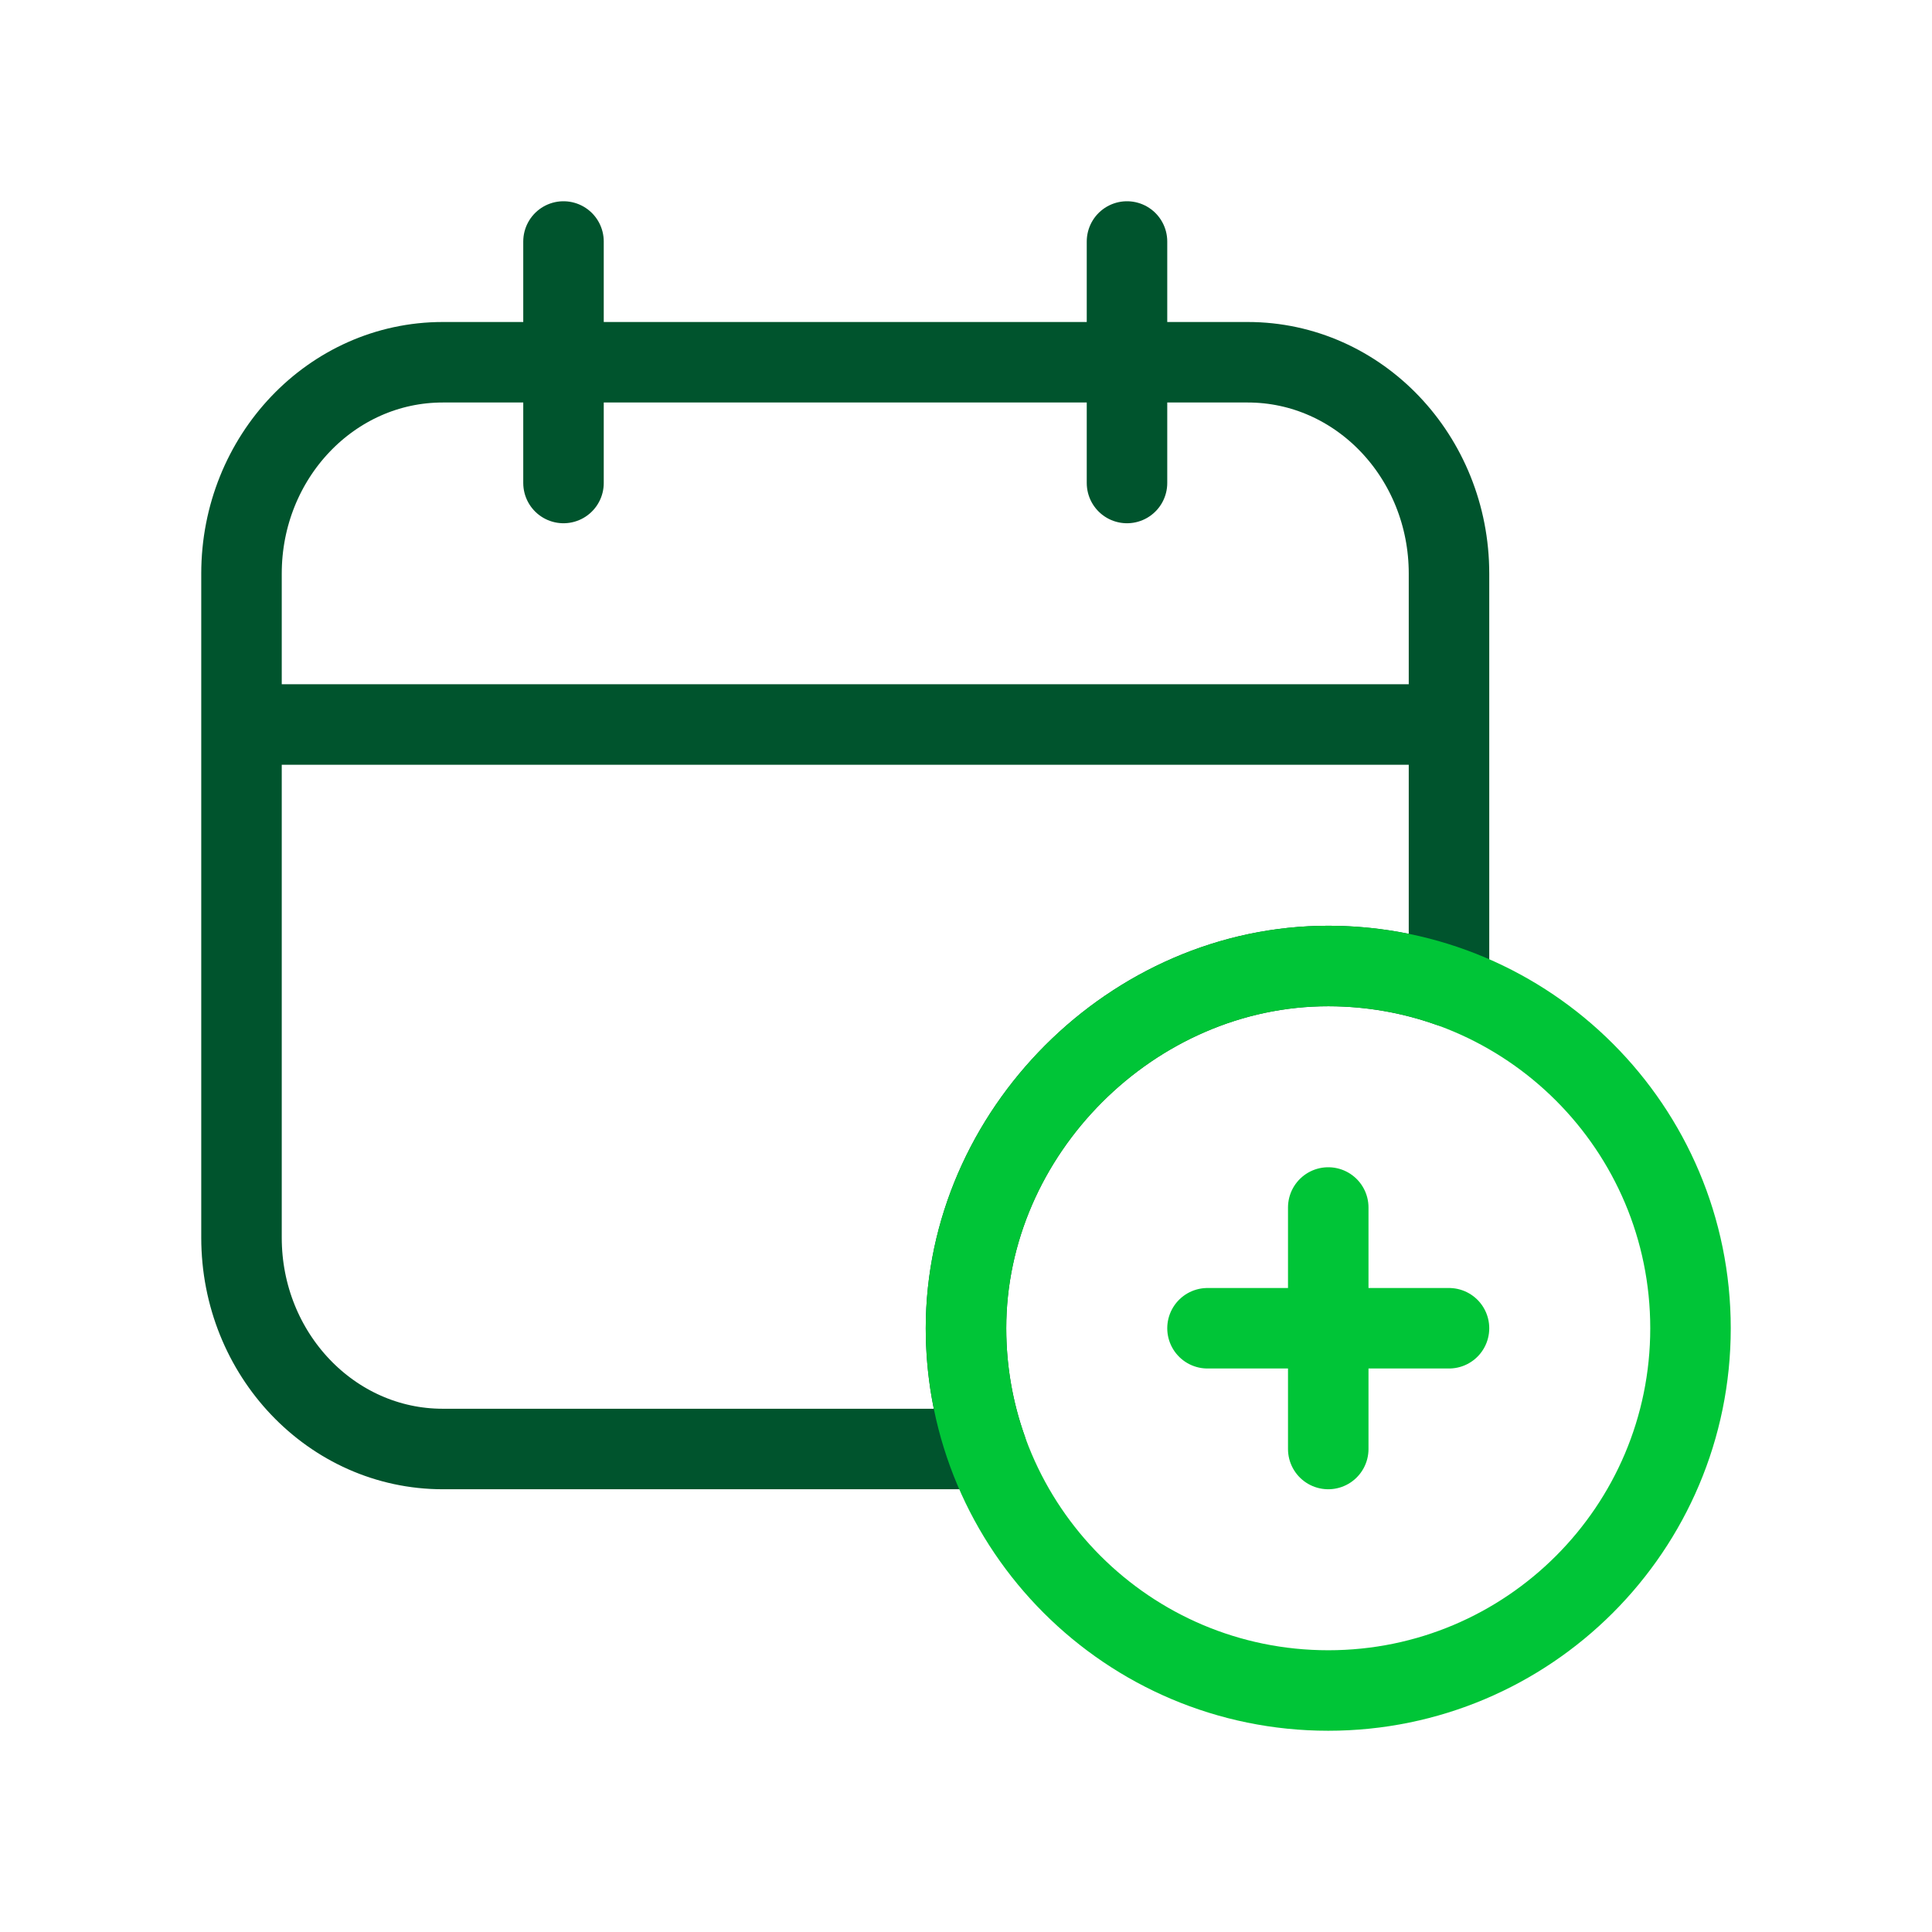
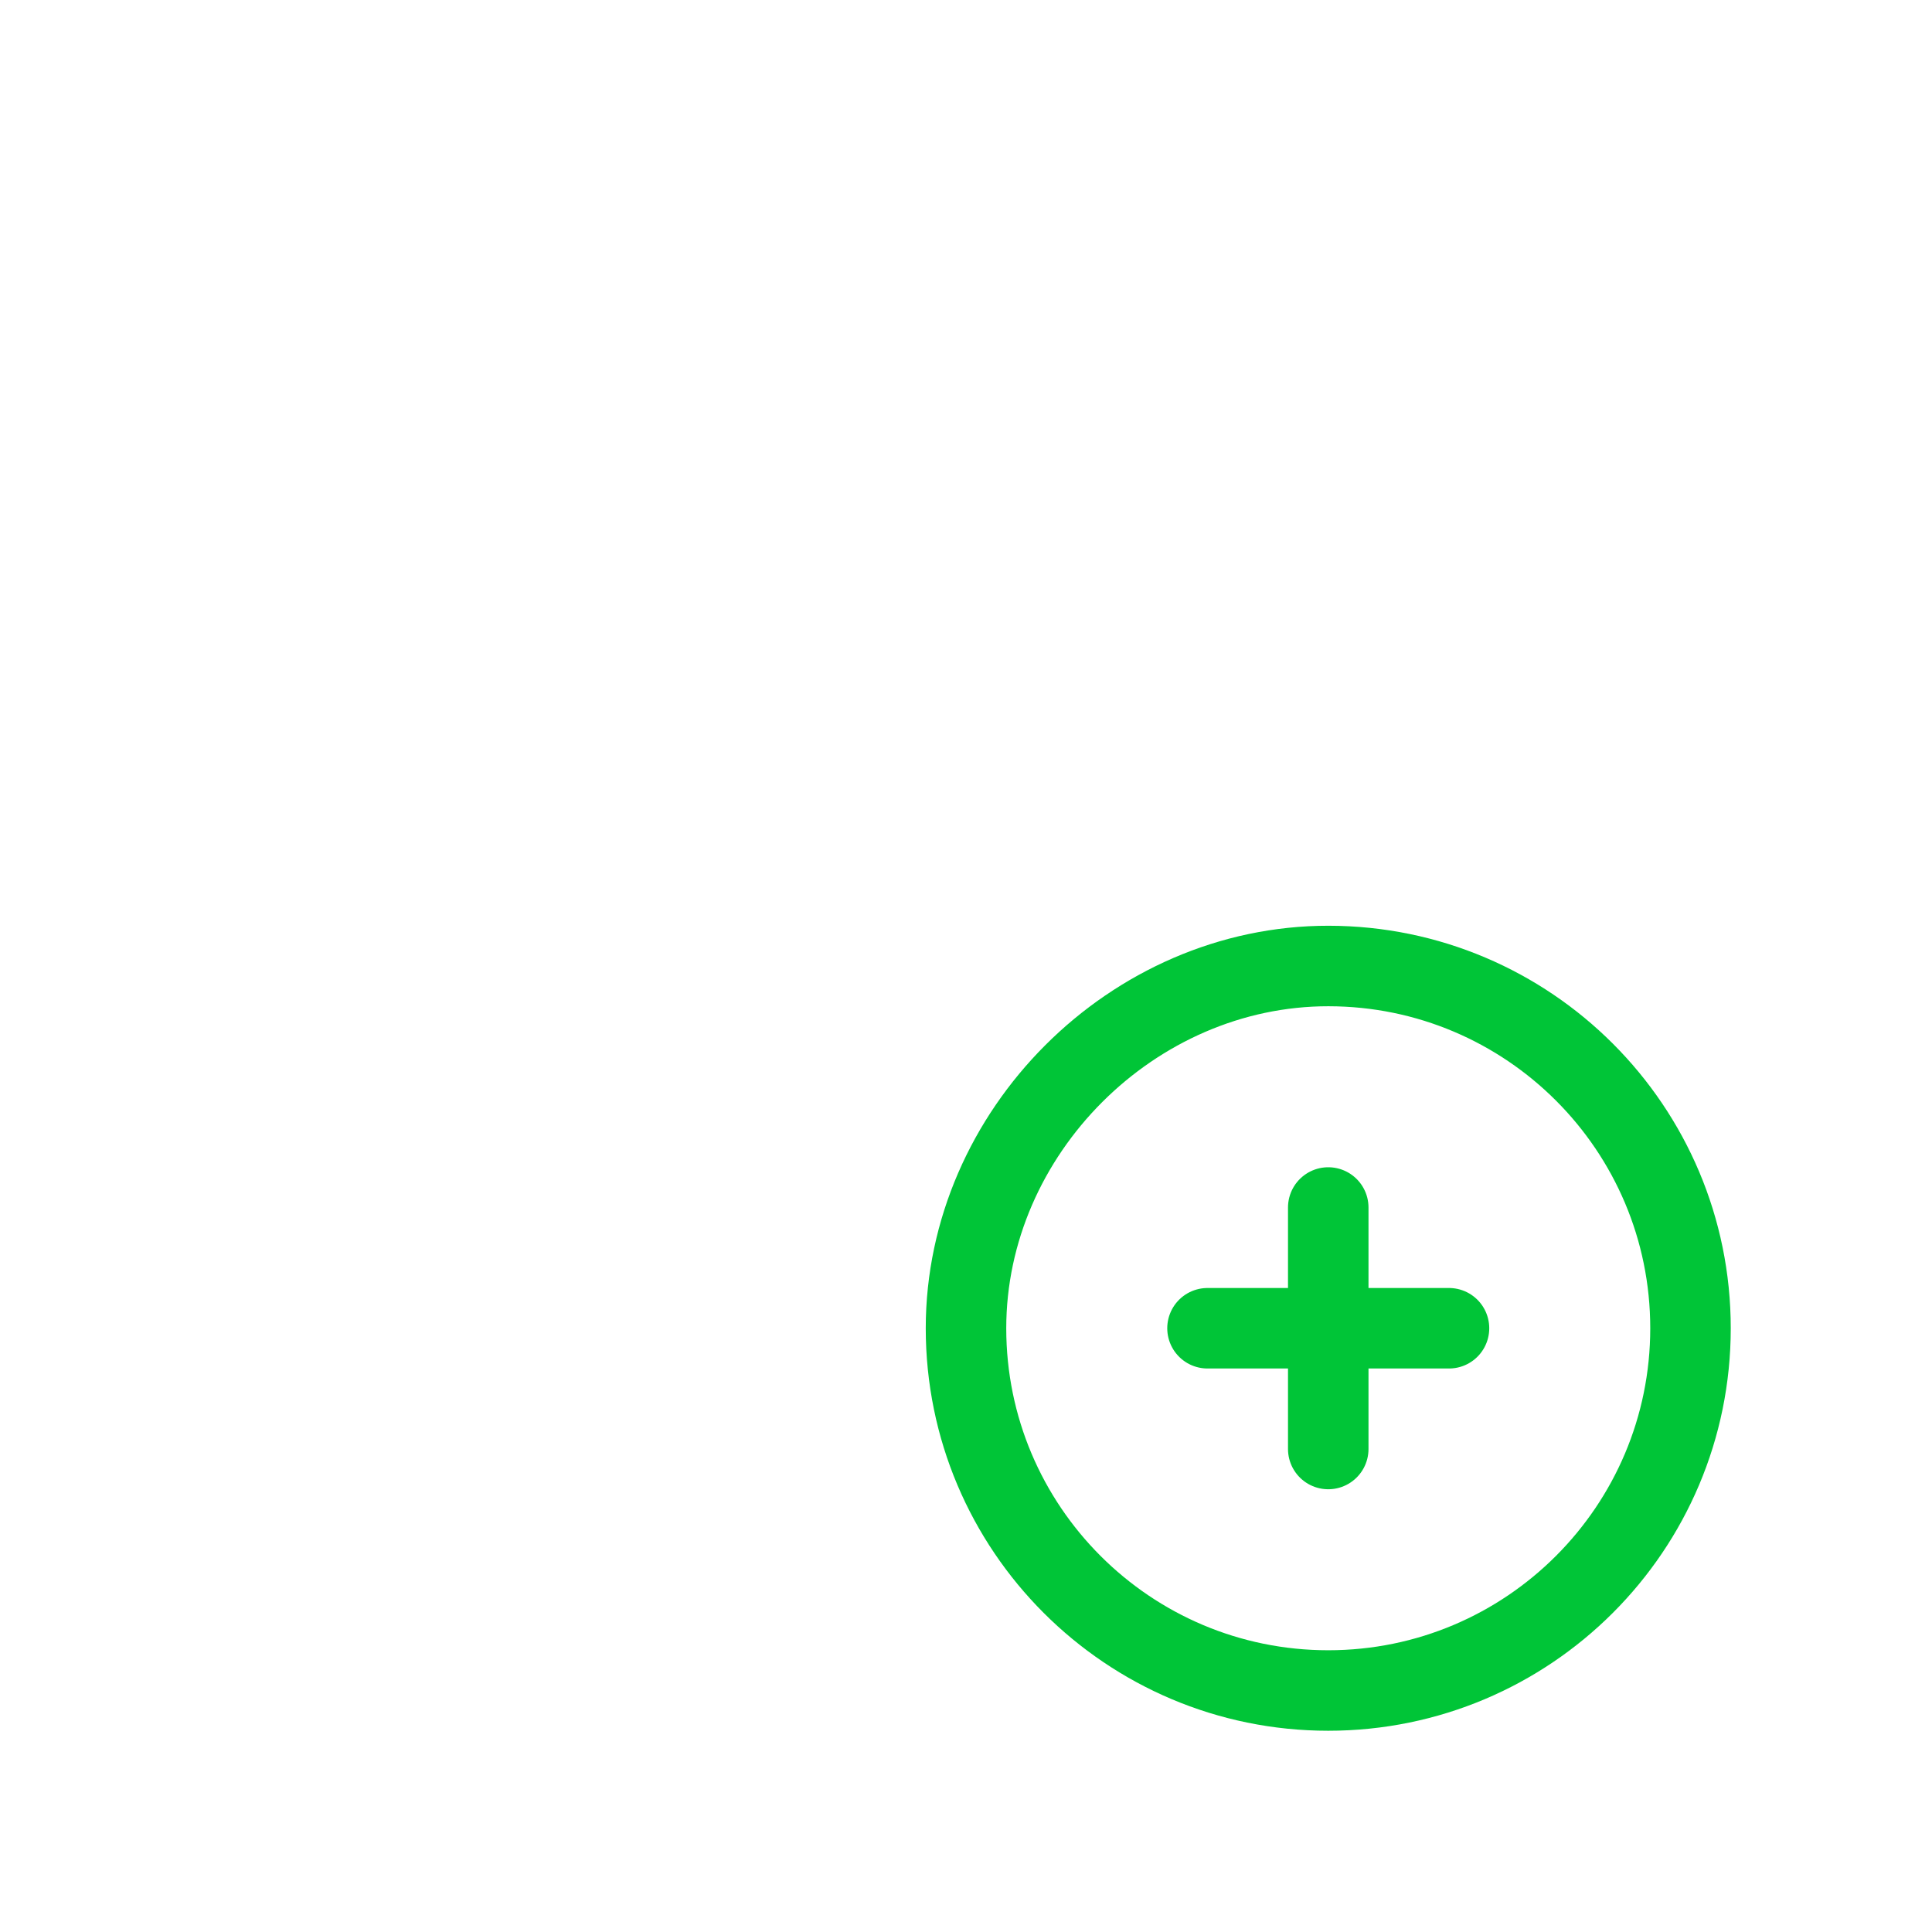
<svg xmlns="http://www.w3.org/2000/svg" width="36" height="36" viewBox="0 0 36 36" fill="none">
-   <path d="M4.5 13.5H27M10.5 4.5V9M21 4.5V9M4.5 10.688C4.5 8.513 6.179 6.75 8.25 6.75H23.25C25.321 6.75 27 8.513 27 10.688V18.384C26.298 18.136 25.542 18.001 24.755 18C21.105 17.996 18 21.1 18 24.75C18 25.539 18.135 26.296 18.384 27H8.25C6.179 27 4.5 25.237 4.5 23.062V10.688Z" stroke="#00542D" stroke-width="1.5" stroke-linecap="round" stroke-linejoin="round" />
  <path d="M24.75 22.5V27M27 24.75H22.5M24.75 31.5C21.023 31.5 18 28.479 18 24.75C18 21.1 21.105 17.996 24.755 18C28.481 18.003 31.5 21.024 31.5 24.75C31.5 28.477 28.479 31.5 24.75 31.5Z" stroke="#00C537" stroke-width="1.5" stroke-linecap="round" />
</svg>